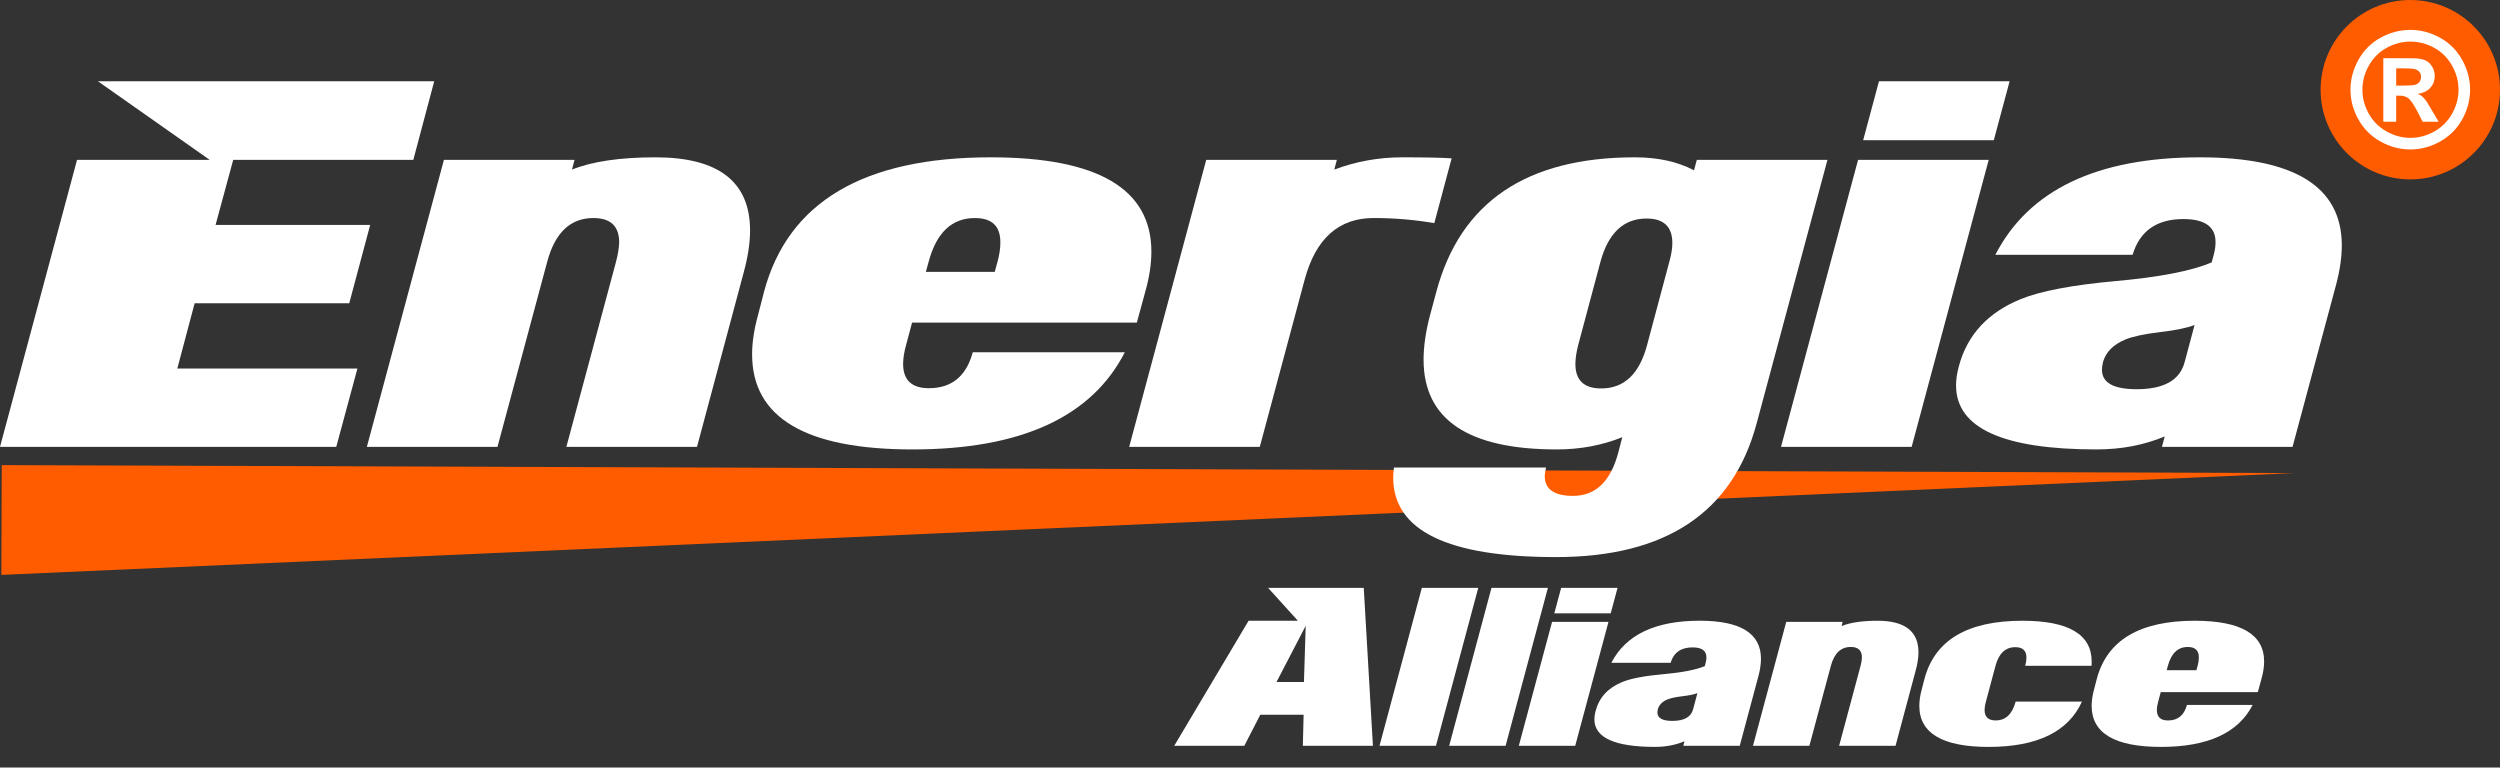
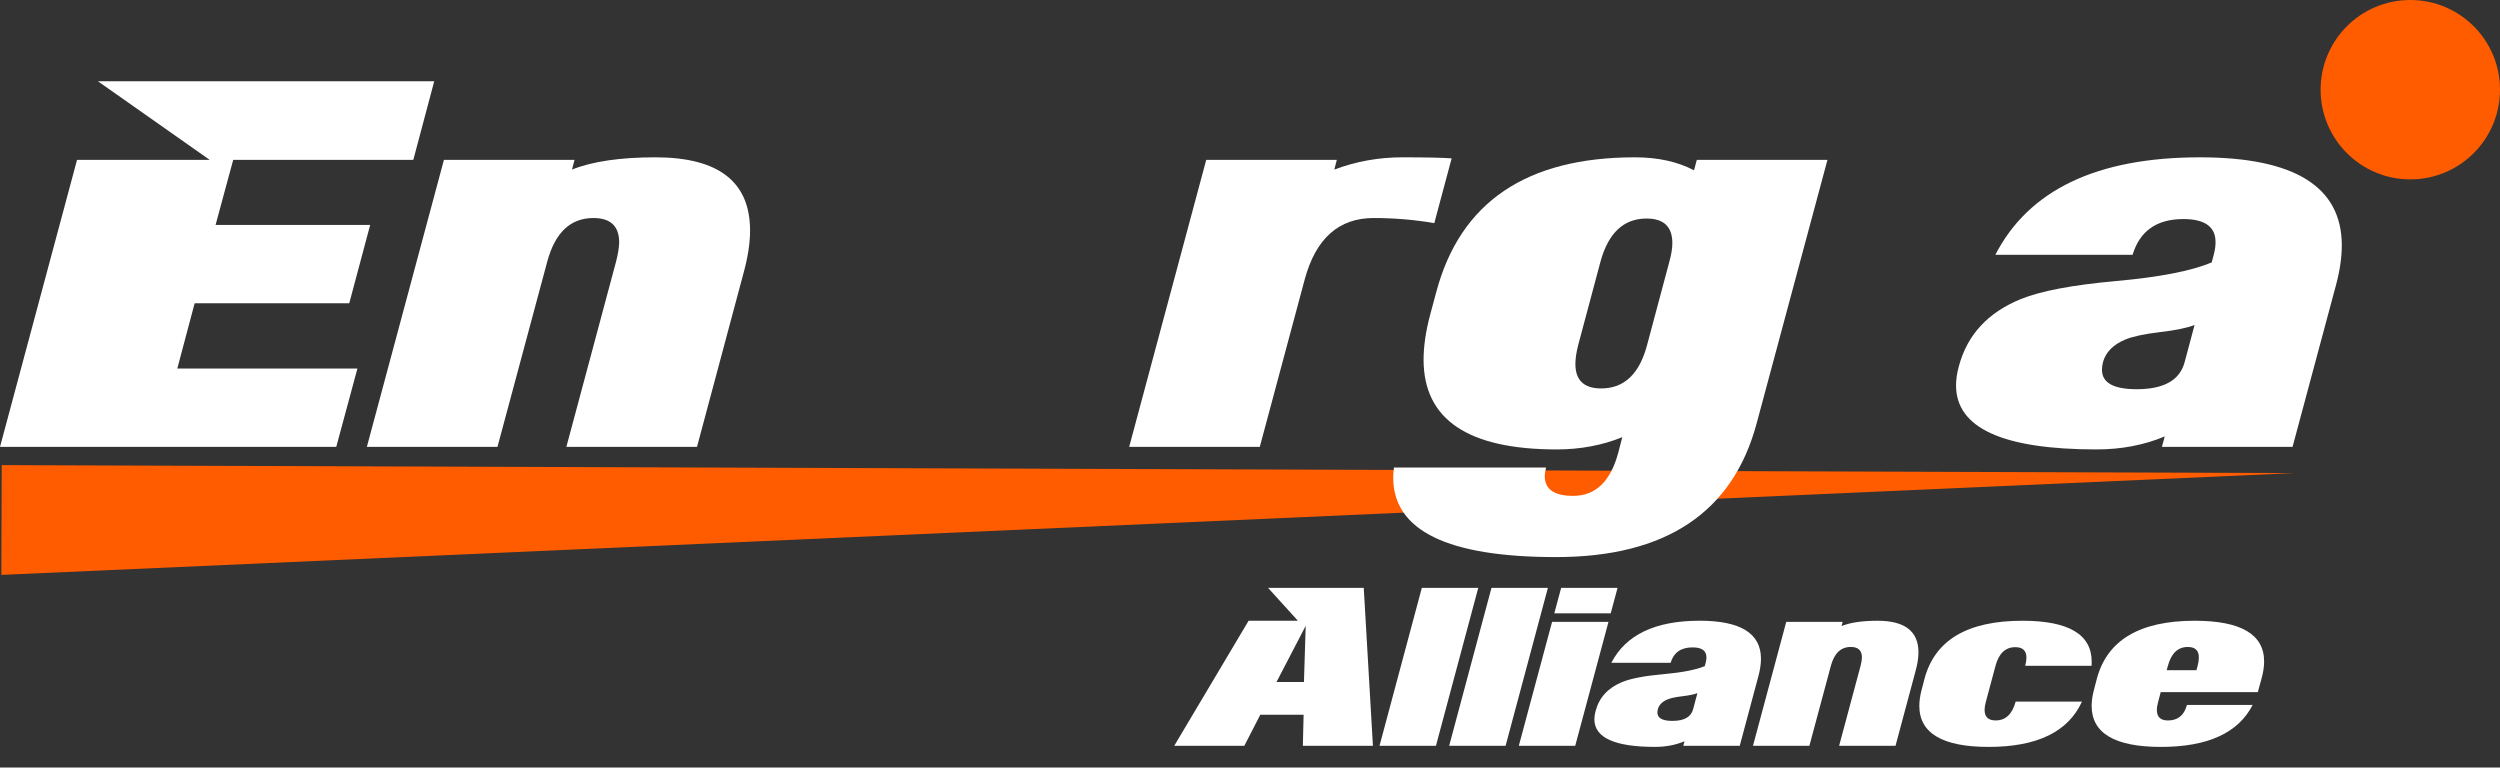
<svg xmlns="http://www.w3.org/2000/svg" width="114px" height="35px" viewBox="0 0 114 35" version="1.1">
  <rect x="0" y="0" width="114" height="35" fill="#333333" stroke="none" />
  <desc>Created with Sketch.</desc>
  <defs />
  <g id="Page-1" stroke="none" stroke-width="1" fill="none" fill-rule="evenodd">
    <g id="energia-alliance-footer-logo" fill-rule="nonzero">
      <polygon id="Shape" fill="#FF5C00" points="0.061 26.215 0.078 21.209 104.615 21.573" />
      <g id="Group" transform="translate(53, 26)" fill="#FFFFFF">
        <path d="M9.605,8.008 L6.41,8.008 L6.445,6.591 L4.47,6.591 L3.741,8.008 L0.545,8.008 L3.937,2.305 L6.183,2.305 L4.826,0.808 L9.187,0.808 L9.605,8.008 Z M6.46,5.099 L6.54,2.537 L5.209,5.099 L6.46,5.099 Z" id="Shape" />
        <polygon id="Shape" points="12.479 8.008 9.906 8.008 11.835 0.808 14.408 0.808" />
        <polygon id="Shape" points="15.655 8.008 13.082 8.008 15.011 0.808 17.584 0.808" />
        <path d="M18.83,8.008 L16.258,8.008 L17.775,2.356 L20.347,2.356 L18.83,8.008 Z M20.448,1.969 L17.876,1.969 L18.188,0.808 L20.76,0.808 L20.448,1.969 Z" id="Shape" />
        <path d="M26.332,8.008 L23.759,8.008 L23.814,7.802 C23.405,7.973 22.958,8.058 22.472,8.058 C20.626,8.058 19.704,7.638 19.704,6.797 C19.704,6.68 19.722,6.554 19.759,6.42 C19.923,5.804 20.328,5.363 20.975,5.099 C21.37,4.938 21.997,4.819 22.854,4.742 C23.711,4.665 24.339,4.543 24.738,4.375 L24.778,4.224 C24.801,4.137 24.813,4.058 24.813,3.988 C24.82,3.676 24.609,3.521 24.18,3.521 C23.654,3.521 23.321,3.755 23.18,4.224 L20.477,4.224 C21.137,2.945 22.48,2.305 24.507,2.305 C26.366,2.305 27.297,2.881 27.3,4.033 C27.3,4.271 27.263,4.529 27.19,4.807 L26.332,8.008 Z M24.206,6.34 L24.402,5.606 C24.261,5.663 24.036,5.71 23.726,5.747 C23.416,5.784 23.188,5.832 23.04,5.893 C22.799,5.993 22.651,6.143 22.598,6.34 C22.585,6.394 22.578,6.444 22.578,6.491 C22.578,6.746 22.806,6.873 23.262,6.873 C23.797,6.873 24.112,6.696 24.206,6.34 Z" id="Shape" />
        <path d="M33.436,8.008 L30.864,8.008 L31.844,4.355 C31.881,4.211 31.901,4.087 31.904,3.983 C31.904,3.661 31.735,3.501 31.397,3.501 C30.945,3.501 30.642,3.787 30.488,4.36 L29.508,8.008 L26.936,8.008 L28.453,2.356 L31.025,2.356 L30.975,2.547 C31.377,2.386 31.925,2.306 32.618,2.306 C33.861,2.306 34.482,2.787 34.482,3.748 C34.482,3.996 34.439,4.277 34.351,4.592 L33.436,8.008 Z" id="Shape" />
        <path d="M41.937,5.994 C41.311,7.371 39.892,8.059 37.682,8.059 C35.578,8.059 34.525,7.436 34.521,6.19 C34.521,5.952 34.56,5.694 34.637,5.416 L34.758,4.949 C35.23,3.187 36.718,2.306 39.22,2.306 C41.327,2.306 42.38,2.927 42.38,4.17 C42.38,4.234 42.378,4.297 42.375,4.361 L39.35,4.361 C39.387,4.218 39.405,4.093 39.405,3.986 C39.405,3.67 39.236,3.511 38.898,3.511 C38.446,3.511 38.144,3.796 37.994,4.365 L37.557,5.998 C37.517,6.142 37.497,6.266 37.497,6.37 C37.497,6.692 37.666,6.852 38.004,6.852 C38.456,6.852 38.759,6.566 38.914,5.993 L41.937,5.993 L41.937,5.994 Z" id="Shape" />
        <path d="M49.956,5.562 L45.529,5.562 L45.414,5.996 C45.374,6.141 45.353,6.267 45.353,6.374 C45.353,6.694 45.522,6.853 45.861,6.853 C46.309,6.853 46.598,6.617 46.725,6.145 L49.72,6.145 C49.067,7.421 47.673,8.059 45.54,8.059 C43.433,8.059 42.379,7.434 42.379,6.185 C42.379,5.954 42.418,5.698 42.495,5.416 L42.616,4.949 C43.088,3.187 44.576,2.306 47.078,2.306 C49.188,2.306 50.244,2.926 50.244,4.165 C50.244,4.406 50.204,4.669 50.123,4.954 L49.956,5.562 Z M47.157,4.562 L47.212,4.361 C47.249,4.224 47.267,4.102 47.267,3.994 C47.274,3.666 47.106,3.502 46.765,3.502 C46.313,3.502 46.01,3.788 45.856,4.361 L45.801,4.562 L47.157,4.562 L47.157,4.562 Z" id="Shape" />
      </g>
      <g id="Group" transform="translate(0, 3)" fill="#FFFFFF">
        <polygon id="Shape" points="15.333 17.378 0 17.378 3.513 4.29 9.562 4.29 4.467 0.707 19.8 0.707 18.847 4.29 10.634 4.29 9.83 7.257 16.88 7.257 15.926 10.828 8.876 10.828 8.085 13.806 16.298 13.806" />
        <path d="M31.783,17.378 L25.826,17.378 L28.095,8.92 C28.18,8.587 28.227,8.3 28.235,8.059 C28.235,7.314 27.843,6.942 27.06,6.942 C26.013,6.942 25.311,7.605 24.954,8.931 L22.685,17.377 L16.729,17.377 L20.243,4.29 L26.199,4.29 L26.083,4.732 C27.014,4.36 28.282,4.174 29.887,4.174 C32.764,4.174 34.203,5.287 34.203,7.513 C34.203,8.087 34.102,8.739 33.901,9.467 L31.783,17.378 Z" id="Shape" />
-         <path d="M51.839,11.712 L41.59,11.712 L41.322,12.716 C41.229,13.051 41.182,13.343 41.182,13.592 C41.182,14.332 41.574,14.702 42.357,14.702 C43.396,14.702 44.063,14.155 44.358,13.062 L51.292,13.062 C49.78,16.017 46.553,17.494 41.613,17.494 C36.735,17.494 34.296,16.048 34.296,13.155 C34.296,12.62 34.385,12.027 34.564,11.375 L34.843,10.293 C35.937,6.214 39.38,4.174 45.174,4.174 C50.06,4.174 52.503,5.609 52.503,8.478 C52.503,9.036 52.41,9.645 52.224,10.305 L51.839,11.712 Z M45.36,9.397 L45.488,8.932 C45.573,8.614 45.616,8.331 45.616,8.083 C45.631,7.323 45.244,6.943 44.453,6.943 C43.406,6.943 42.704,7.606 42.347,8.932 L42.219,9.397 L45.36,9.397 Z" id="Shape" />
        <path d="M65.404,7.175 C64.504,7.02 63.581,6.942 62.635,6.942 C61.045,6.942 59.998,7.877 59.494,9.746 L57.446,17.378 L51.49,17.378 L55.004,4.29 L60.96,4.29 L60.844,4.732 C61.836,4.36 62.868,4.174 63.938,4.174 C65.009,4.174 65.761,4.19 66.195,4.221 L65.404,7.175 Z" id="Shape" />
        <path d="M80.109,16.284 C79.023,20.363 75.971,22.403 70.953,22.403 C66.012,22.403 63.538,21.197 63.53,18.785 C63.53,18.63 63.542,18.475 63.565,18.32 L70.5,18.32 C70.461,18.475 70.441,18.615 70.441,18.739 C70.457,19.321 70.887,19.612 71.732,19.612 C72.756,19.612 73.442,18.957 73.791,17.646 L73.977,16.936 C73.054,17.308 72.058,17.494 70.987,17.494 C66.946,17.494 64.922,16.133 64.915,13.411 C64.915,12.798 65.012,12.124 65.206,11.387 L65.497,10.305 C66.591,6.218 69.608,4.174 74.548,4.174 C75.602,4.174 76.503,4.372 77.247,4.767 L77.375,4.29 L83.332,4.29 L80.109,16.284 Z M75.107,12.733 L76.119,8.946 C76.212,8.612 76.259,8.325 76.259,8.084 C76.259,7.338 75.867,6.965 75.084,6.965 C74.037,6.965 73.335,7.625 72.978,8.946 L71.966,12.733 C71.881,13.067 71.838,13.354 71.838,13.595 C71.838,14.341 72.23,14.713 73.013,14.713 C74.06,14.714 74.758,14.053 75.107,12.733 Z" id="Shape" />
-         <path d="M87.171,17.378 L81.214,17.378 L84.728,4.29 L90.685,4.29 L87.171,17.378 Z M90.917,3.394 L84.96,3.394 L85.681,0.707 L91.638,0.707 L90.917,3.394 Z" id="Shape" />
        <path d="M104.54,17.378 L98.584,17.378 L98.712,16.901 C97.766,17.297 96.73,17.494 95.606,17.494 C91.332,17.494 89.196,16.521 89.196,14.574 C89.196,14.303 89.238,14.012 89.324,13.702 C89.704,12.275 90.642,11.255 92.139,10.642 C93.054,10.27 94.504,9.994 96.49,9.816 C98.475,9.638 99.93,9.355 100.853,8.967 L100.946,8.618 C101,8.416 101.028,8.234 101.028,8.071 C101.043,7.35 100.555,6.989 99.562,6.989 C98.344,6.989 97.573,7.532 97.247,8.618 L90.988,8.618 C92.516,5.655 95.626,4.174 100.318,4.174 C104.622,4.174 106.778,5.508 106.786,8.176 C106.786,8.727 106.701,9.324 106.53,9.967 L104.54,17.378 Z M99.619,13.515 L100.073,11.817 C99.747,11.949 99.225,12.058 98.508,12.143 C97.79,12.228 97.261,12.341 96.92,12.48 C96.362,12.713 96.02,13.058 95.896,13.515 C95.865,13.639 95.85,13.756 95.85,13.864 C95.85,14.454 96.378,14.748 97.432,14.748 C98.672,14.748 99.401,14.338 99.619,13.515 Z" id="Shape" />
      </g>
      <circle id="Oval" fill="#FF5C00" cx="109.91" cy="4.09" r="4.09" />
-       <path d="M109.91,1.363 C110.377,1.363 110.826,1.48 111.255,1.714 C111.684,1.948 112.022,2.283 112.268,2.719 C112.513,3.156 112.636,3.612 112.636,4.089 C112.636,4.564 112.515,5.016 112.275,5.447 C112.034,5.878 111.698,6.213 111.267,6.454 C110.837,6.695 110.384,6.815 109.909,6.815 C109.434,6.815 108.982,6.695 108.551,6.454 C108.12,6.213 107.784,5.877 107.543,5.447 C107.302,5.016 107.182,4.564 107.182,4.089 C107.182,3.612 107.305,3.155 107.55,2.719 C107.796,2.282 108.133,1.947 108.563,1.714 C108.993,1.481 109.443,1.363 109.91,1.363 Z M109.914,1.897 C109.539,1.897 109.18,1.991 108.836,2.178 C108.492,2.365 108.221,2.635 108.023,2.986 C107.825,3.337 107.726,3.705 107.726,4.089 C107.726,4.471 107.822,4.835 108.016,5.182 C108.209,5.528 108.479,5.799 108.826,5.994 C109.172,6.189 109.535,6.286 109.915,6.286 C110.297,6.286 110.661,6.189 111.006,5.994 C111.352,5.799 111.621,5.529 111.816,5.182 C112.011,4.835 112.108,4.471 112.108,4.089 C112.108,3.705 112.009,3.337 111.811,2.986 C111.613,2.635 111.341,2.366 110.996,2.178 C110.649,1.991 110.289,1.897 109.914,1.897 Z M108.679,5.549 L108.679,2.655 L109.266,2.655 C109.816,2.655 110.125,2.657 110.191,2.662 C110.386,2.679 110.537,2.717 110.645,2.778 C110.753,2.839 110.843,2.931 110.916,3.056 C110.988,3.181 111.024,3.319 111.024,3.471 C111.024,3.68 110.956,3.858 110.819,4.007 C110.683,4.155 110.491,4.247 110.244,4.283 C110.332,4.316 110.399,4.352 110.447,4.392 C110.495,4.432 110.56,4.505 110.643,4.614 C110.664,4.642 110.736,4.76 110.857,4.966 L111.199,5.55 L110.473,5.55 L110.231,5.08 C110.067,4.764 109.932,4.566 109.825,4.484 C109.718,4.402 109.583,4.361 109.419,4.361 L109.266,4.361 L109.266,5.55 L108.679,5.55 L108.679,5.549 Z M109.266,3.904 L109.504,3.904 C109.843,3.904 110.054,3.891 110.136,3.865 C110.218,3.839 110.283,3.793 110.33,3.728 C110.377,3.663 110.401,3.589 110.401,3.506 C110.401,3.425 110.378,3.354 110.332,3.291 C110.285,3.228 110.22,3.183 110.134,3.156 C110.049,3.129 109.839,3.115 109.504,3.115 L109.266,3.115 L109.266,3.904 L109.266,3.904 Z" id="Shape" fill="#FFFFFF" />
    </g>
  </g>
</svg>